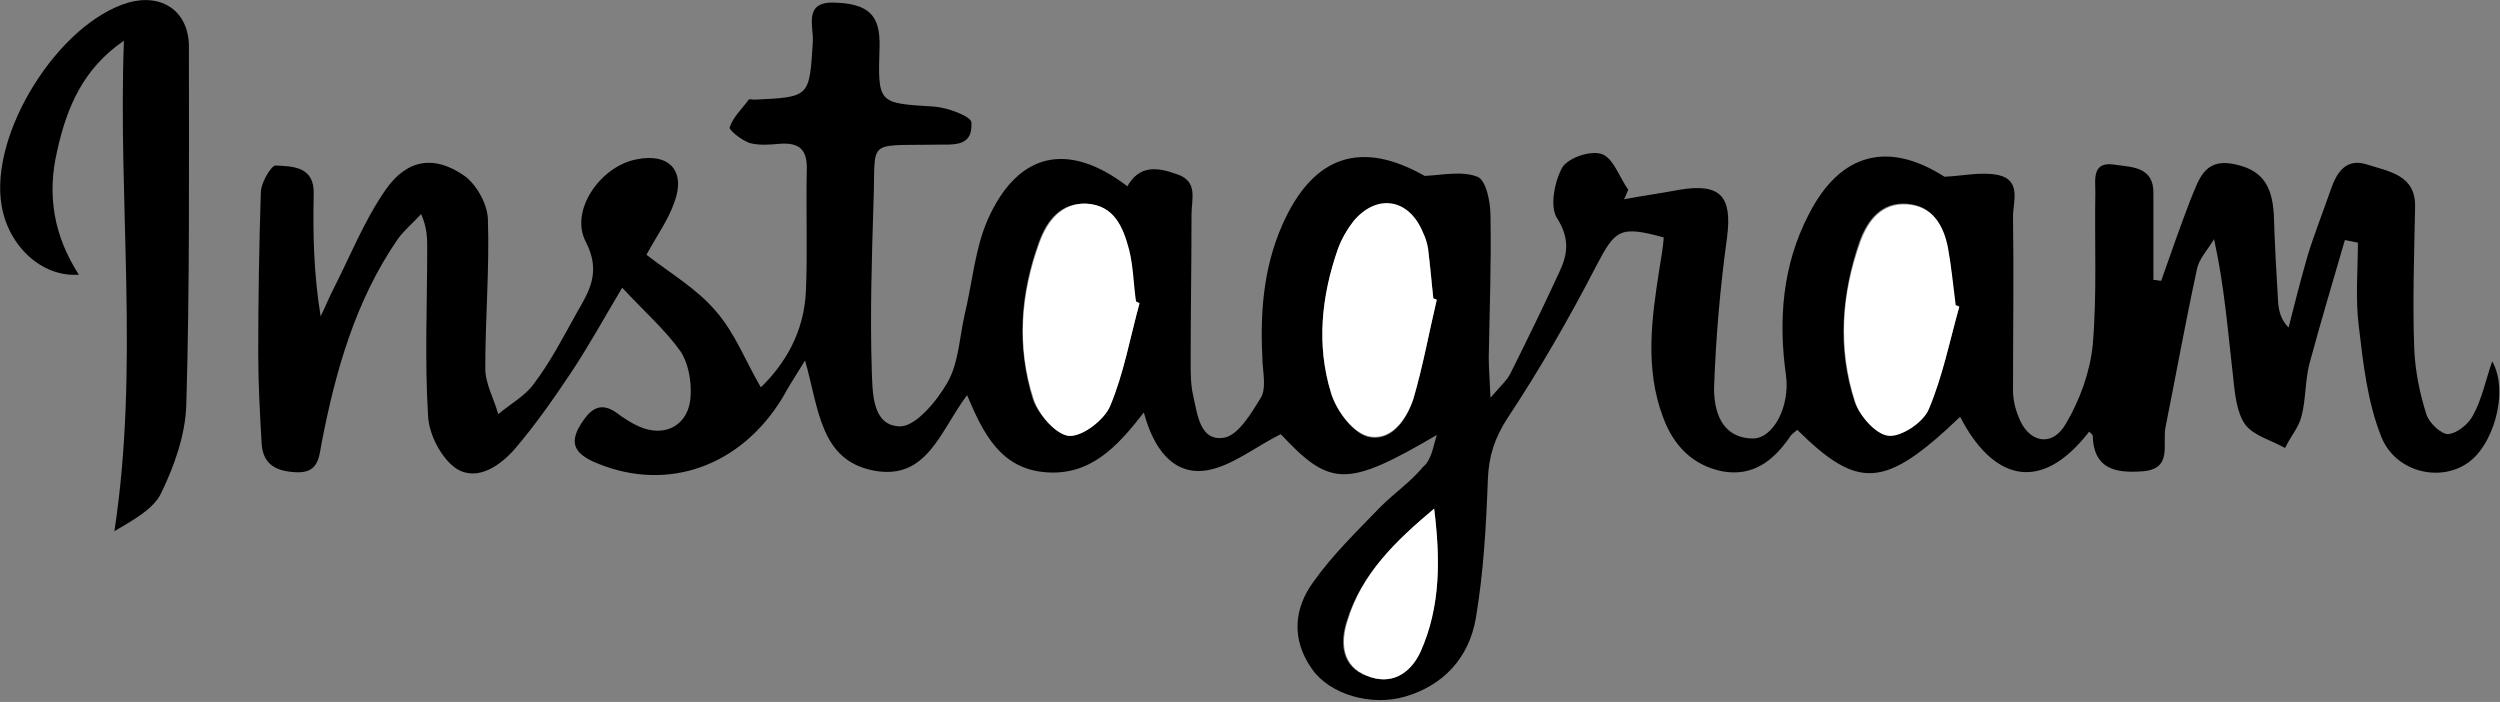
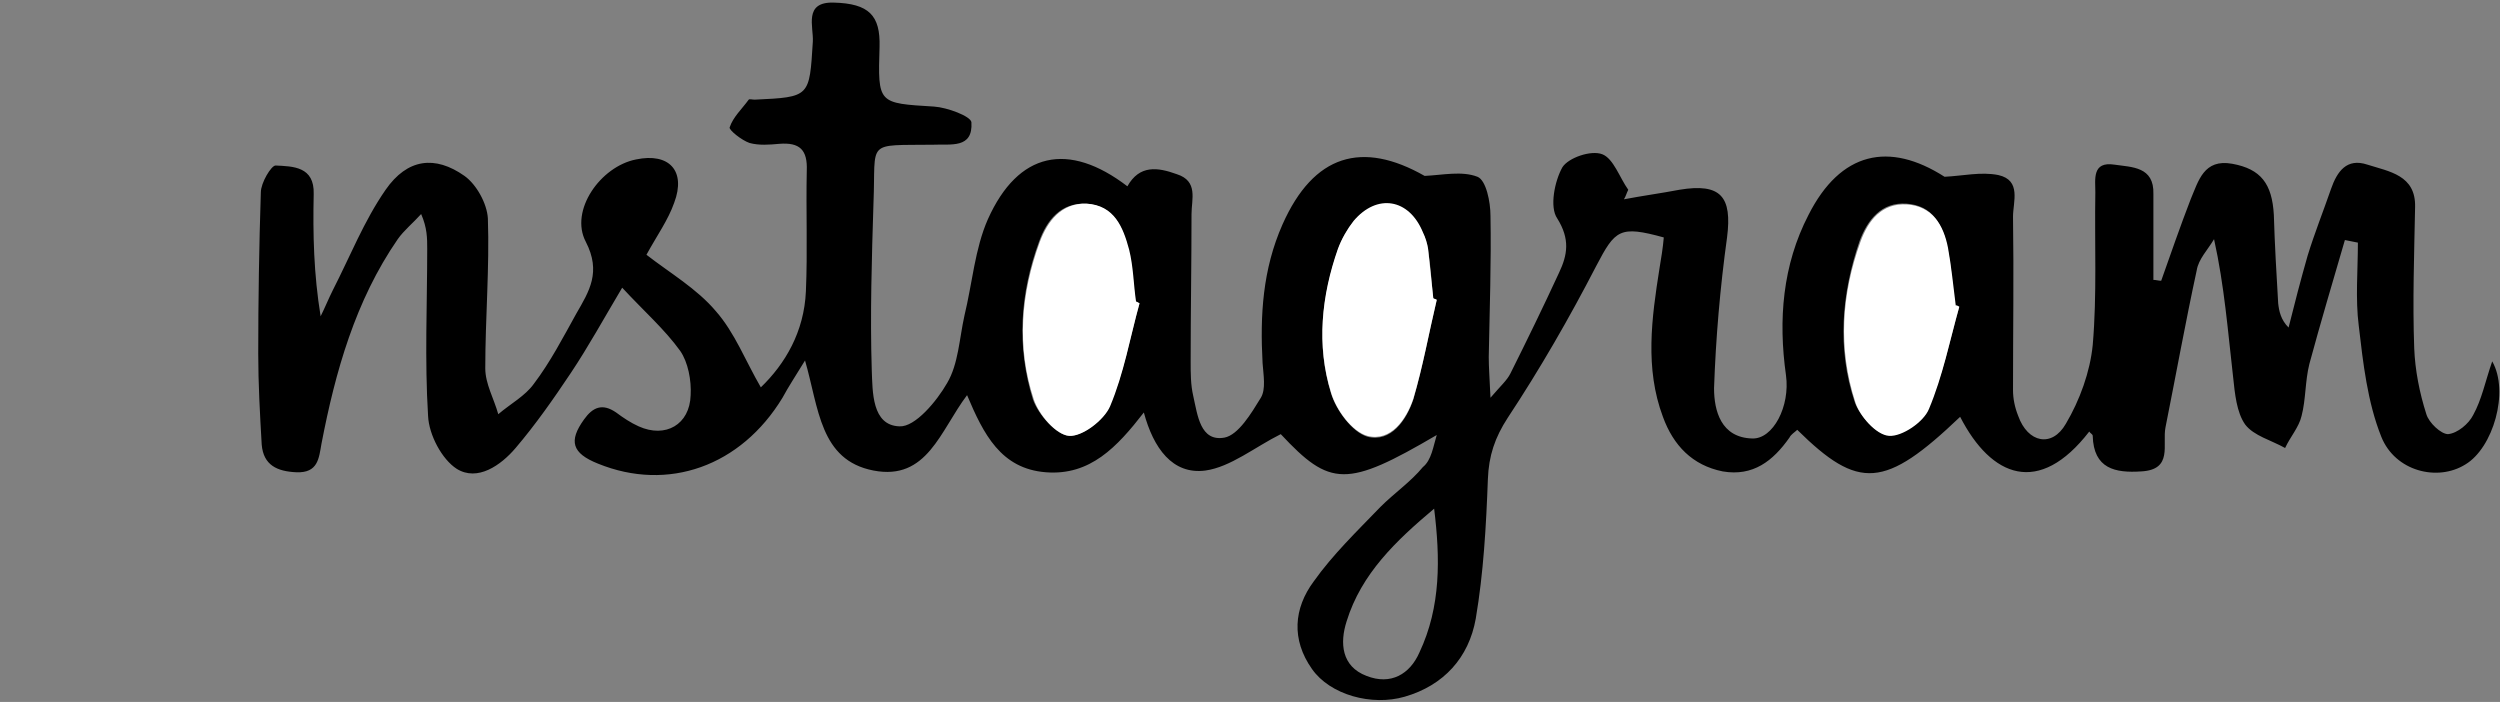
<svg xmlns="http://www.w3.org/2000/svg" version="1.1" id="Layer_1" x="0px" y="0px" viewBox="0 0 288.5 81" style="enable-background:new 0 0 288.5 81;" xml:space="preserve">
  <rect x="0" y="0" width="288.5" height="81" fill="#808080" stroke="none" />
  <style type="text/css">
	.st0{fill:#FFFFFF;}
</style>
  <g id="tUXCqd_3_">
    <g>
      <path d="M165.8,50.2c-10.4,6.1-12.3,6-18-0.1c-3,1.5-5.8,3.8-8.7,4.2c-3.8,0.5-6-2.6-7.1-6.7c-3.1,4-6.2,7.3-11.3,6.9    c-5.2-0.4-7.2-4.4-9.1-8.9c-3.1,4.1-4.6,9.9-10.8,8.7c-6.2-1.2-6.3-7.2-7.9-12.7c-1.1,1.8-1.9,3-2.6,4.3    c-4.8,7.9-13.2,10.9-21.3,7.6c-3-1.2-3.4-2.6-1.6-5.1c1-1.4,2.1-1.9,3.7-0.8c0.8,0.6,1.7,1.2,2.6,1.6c3.1,1.4,5.9-0.2,6-3.6    c0.1-1.7-0.3-3.8-1.2-5.1c-1.8-2.5-4.2-4.6-6.7-7.3c-2.2,3.7-3.9,6.8-5.9,9.8c-2,3-4.1,6-6.4,8.7c-1.7,2-4.4,3.9-6.8,2.4    c-1.7-1.1-3.2-3.9-3.3-6.1c-0.4-6.4-0.1-12.9-0.1-19.3c0-1.2,0-2.4-0.7-4c-0.9,1-2,1.9-2.7,2.9c-4.9,7.1-7.2,15.3-8.8,23.6    c-0.3,1.7-0.4,3.4-2.9,3.3c-2.2-0.1-3.8-0.8-4-3.2c-0.2-3.5-0.4-7-0.4-10.5c0-6.2,0.1-12.4,0.3-18.6c0-1.1,1.2-3.1,1.7-3.1    c2,0.1,4.5,0.1,4.4,3.3c-0.1,4.6,0,9.2,0.8,14.1c0.5-1,0.9-2,1.4-3c2-3.9,3.6-8,6.1-11.6c2.5-3.6,5.7-4,9.1-1.6    c1.4,1,2.6,3.2,2.7,4.9c0.2,5.7-0.3,11.5-0.3,17.3c0,1.8,1,3.5,1.5,5.3c1.4-1.2,3.1-2.1,4.1-3.5c1.9-2.5,3.4-5.4,4.9-8.1    c1.5-2.6,2.9-4.8,1.1-8.3c-1.9-3.6,1.7-8.7,5.8-9.5c3.8-0.8,5.8,1.3,4.4,5c-0.7,2-2,3.8-3.2,6c2.7,2.1,5.8,3.9,8,6.5    c2.2,2.5,3.4,5.7,5.2,8.8c2.8-2.7,5-6.4,5.2-11.1c0.2-4.6,0-9.3,0.1-13.9c0.1-2.4-0.8-3.3-3.2-3.1c-1.1,0.1-2.3,0.2-3.4-0.1    c-0.9-0.3-2.4-1.5-2.3-1.8c0.4-1.2,1.4-2.1,2.2-3.2c0.1-0.1,0.4,0,0.7,0c6.4-0.3,6.3-0.3,6.7-6.7c0.1-1.7-1.1-4.6,2.4-4.5    c4.1,0.1,5.4,1.5,5.3,5.1c-0.2,6.6-0.2,6.5,6.3,6.9c1.5,0.1,4.2,1.1,4.3,1.8c0.2,3.1-2.4,2.5-4.4,2.6c-7.9,0.1-6.6-0.6-6.9,6.7    c-0.2,6.4-0.4,12.9-0.2,19.3c0.1,2.5,0,6.4,3.2,6.5c1.8,0.1,4.3-2.9,5.5-5c1.3-2.2,1.4-5.1,2-7.8c0.9-3.7,1.2-7.7,2.7-11.1    c3.5-7.8,9.3-9,16.1-3.8c1.4-2.5,3.5-2.2,5.7-1.4c2.5,0.8,1.7,2.9,1.7,4.6c0,5.7-0.1,11.3-0.1,17c0,1.4,0,2.7,0.3,4    c0.5,2.2,0.8,5.3,3.6,4.8c1.6-0.3,3.1-2.8,4.2-4.6c0.6-1,0.3-2.6,0.2-4c-0.3-5.5,0-10.8,2.3-16c3.6-8.1,9.2-9.7,16.4-5.6    c2.1-0.1,4.3-0.6,6.1,0.1c1,0.4,1.5,2.9,1.5,4.5c0.1,5.4-0.1,10.8-0.2,16.3c0,1.2,0.1,2.4,0.2,4.7c1.2-1.4,1.9-2,2.3-2.8    c1.9-3.8,3.8-7.7,5.6-11.6c1-2.1,1.3-3.9-0.2-6.3c-0.9-1.3-0.3-4.3,0.6-5.9c0.7-1.1,3.3-2,4.6-1.5c1.3,0.5,2,2.7,3,4.1    c-0.2,0.4-0.3,0.8-0.5,1.1c2.1-0.4,4.3-0.7,6.4-1.1c4.8-0.8,6.1,0.8,5.5,5.5c-0.8,5.8-1.3,11.6-1.5,17.4c0,2.6,0.8,5.7,4.4,5.8    c2.4,0.1,4.4-3.7,3.9-7.3c-0.9-6.4-0.4-12.7,2.6-18.5c3.7-7.3,9.3-8.5,15.7-4.4c2.1-0.1,4.2-0.6,6.2-0.2c2.7,0.6,1.7,3.1,1.7,4.8    c0.1,6.7,0,13.3,0,20c0,1,0.2,2,0.6,3c1.1,3.1,3.9,3.7,5.5,0.9c1.6-2.7,2.8-6,3.1-9.1c0.5-5.8,0.2-11.7,0.3-17.6    c0-1.5-0.4-3.6,2.2-3.2c2,0.3,4.6,0.2,4.5,3.4c0,3.3,0,6.6,0,9.9c0.3,0,0.6,0.1,0.9,0.1c1.1-3.1,2.2-6.3,3.4-9.4    c0.9-2.1,1.5-4.7,4.8-4.1c3.3,0.6,4.6,2.3,4.8,5.9c0.1,3.4,0.3,6.8,0.5,10.2c0.1,0.9,0.3,1.9,1.2,2.8c0.7-2.8,1.4-5.5,2.2-8.3    c0.8-2.6,1.8-5.1,2.7-7.7c0.7-2,1.8-3.6,4.2-2.8c2.5,0.8,5.6,1.2,5.5,4.9c-0.1,5.4-0.3,10.9-0.1,16.3c0.1,2.5,0.6,5.1,1.4,7.6    c0.3,1,1.7,2.3,2.5,2.3c1.1-0.1,2.4-1.2,2.9-2.2c1-1.8,1.4-3.9,2.2-6.2c2,3.5,0.1,10-3.1,11.9c-3.2,2-8.1,0.8-9.7-3.2    c-1.6-4-2.1-8.5-2.6-12.8c-0.4-3.1-0.1-6.4-0.1-9.6c-0.5-0.1-1-0.2-1.5-0.3c-1.4,4.8-2.8,9.5-4.1,14.3c-0.5,2-0.4,4.1-0.9,6    c-0.3,1.3-1.3,2.4-1.9,3.7c-1.6-0.9-3.6-1.4-4.6-2.7c-1-1.4-1.2-3.6-1.4-5.5c-0.6-5.2-1-10.5-2.2-15.9c-0.7,1.2-1.8,2.3-2,3.6    c-1.3,6-2.4,12.1-3.6,18.1c-0.4,2,0.9,4.9-2.8,5.1c-3,0.2-5.5-0.3-5.6-4.1c0-0.2-0.3-0.3-0.4-0.5c-5.8,7.5-11.3,5.3-14.9-1.7    c-8.7,8.3-11.7,8.5-18.8,1.5c-0.3,0.3-0.7,0.5-0.9,0.9c-1.9,2.7-4.2,4.5-7.7,3.9c-3.5-0.7-5.7-3-6.9-6.3    c-2.1-5.6-1.3-11.4-0.4-17.1c0.2-1.2,0.4-2.4,0.5-3.6c-5.1-1.4-5.6-0.9-7.8,3.3c-3.1,6-6.5,11.9-10.2,17.5    c-1.5,2.3-2.2,4.4-2.3,7.1c-0.2,5.4-0.5,10.8-1.4,16.1c-0.8,4.5-3.7,7.7-8.2,9c-3.8,1.1-8.6-0.2-10.7-3.2c-2.4-3.4-2.1-7,0.2-10.1    c2.2-3.1,5-5.8,7.7-8.6c1.6-1.6,3.5-2.9,4.9-4.6C165.2,53.1,165.4,51.5,165.8,50.2z M131.5,35c-0.2-0.1-0.3-0.1-0.5-0.2    c-0.2-2-0.3-4-0.8-6c-0.6-2.6-1.7-5.1-4.9-5.3c-2.9-0.1-4.5,1.9-5.4,4.4c-2.2,6-2.6,12.1-0.7,18.2c0.6,1.7,2.6,4,4.1,4.2    c1.5,0.1,4.1-1.8,4.7-3.4C129.7,43.1,130.4,38.9,131.5,35z M226.1,35.4c-0.2-0.1-0.3-0.2-0.5-0.2c-0.3-2.2-0.4-4.5-0.9-6.7    c-0.5-2.6-1.7-4.8-4.7-5c-2.9-0.2-4.5,1.9-5.4,4.3c-2.1,6.1-2.6,12.4-0.6,18.5c0.5,1.6,2.5,3.8,3.9,3.9c1.5,0.1,3.9-1.6,4.6-3.1    C224.2,43.4,225,39.3,226.1,35.4z M165.8,34.6c-0.1,0-0.3-0.1-0.4-0.1c-0.2-1.9-0.3-3.8-0.6-5.7c-0.1-0.7-0.3-1.3-0.6-1.9    c-1.6-3.8-5.3-4.5-8-1.3c-0.8,0.9-1.4,2.1-1.8,3.2c-1.9,5.5-2.5,11.1-0.8,16.6c0.6,2,2.5,4.5,4.2,5c2.7,0.7,4.5-1.9,5.3-4.3    C164.2,42.3,164.9,38.4,165.8,34.6z M165.5,58.7c-4.4,3.7-8.4,7.5-10.1,13c-0.8,2.5-0.6,5.2,2.3,6.3c2.8,1.1,5-0.2,6.1-2.7    C166.3,70,166.2,64.4,165.5,58.7z" />
-       <path d="M14.3,4.7c-4.7,3.2-6.6,7.7-7.7,12.7c-1.2,5.1-0.4,9.8,2.5,14.3C4.8,32,1,28.4,0.2,23.8C-1.3,15.5,6.7,2.7,14.8,0.3    c3.9-1.1,7,1,7,5.1c0,13.8,0.1,27.6-0.3,41.3c-0.1,3.5-1.4,7.1-2.9,10.2c-0.9,1.9-3.4,3.2-5.4,4.4C16.1,42.3,13.6,23.5,14.3,4.7z" />
      <path class="st0" d="M131.5,35c-1.1,4-1.8,8.1-3.4,11.9c-0.7,1.6-3.2,3.5-4.7,3.4c-1.5-0.1-3.5-2.4-4.1-4.2    c-2-6.1-1.5-12.2,0.7-18.2c0.9-2.4,2.5-4.5,5.4-4.4c3.2,0.2,4.2,2.7,4.9,5.3c0.5,2,0.5,4,0.8,6C131.2,34.8,131.3,34.9,131.5,35z" />
      <path class="st0" d="M226.1,35.4c-1.1,3.9-1.9,8-3.5,11.8c-0.6,1.5-3.1,3.2-4.6,3.1c-1.5-0.1-3.4-2.3-3.9-3.9    c-2-6.2-1.6-12.4,0.6-18.5c0.9-2.5,2.5-4.5,5.4-4.3c2.9,0.2,4.2,2.4,4.7,5c0.4,2.2,0.6,4.4,0.9,6.7    C225.8,35.2,225.9,35.3,226.1,35.4z" />
      <path class="st0" d="M165.8,34.6c-0.9,3.8-1.6,7.7-2.7,11.4c-0.8,2.4-2.6,5-5.3,4.3c-1.8-0.5-3.6-3-4.2-5    c-1.7-5.5-1.1-11.2,0.8-16.6c0.4-1.1,1.1-2.3,1.8-3.2c2.7-3.2,6.4-2.6,8,1.3c0.3,0.6,0.5,1.3,0.6,1.9c0.2,1.9,0.4,3.8,0.6,5.7    C165.5,34.5,165.7,34.5,165.8,34.6z" />
-       <path class="st0" d="M165.5,58.7c0.7,5.7,0.8,11.3-1.6,16.6c-1.2,2.5-3.4,3.8-6.1,2.7c-2.9-1.1-3.1-3.8-2.3-6.3    C157.1,66.2,161.1,62.4,165.5,58.7z" />
    </g>
  </g>
  <g>
</g>
  <g>
</g>
  <g>
</g>
  <g>
</g>
  <g>
</g>
  <g>
</g>
</svg>